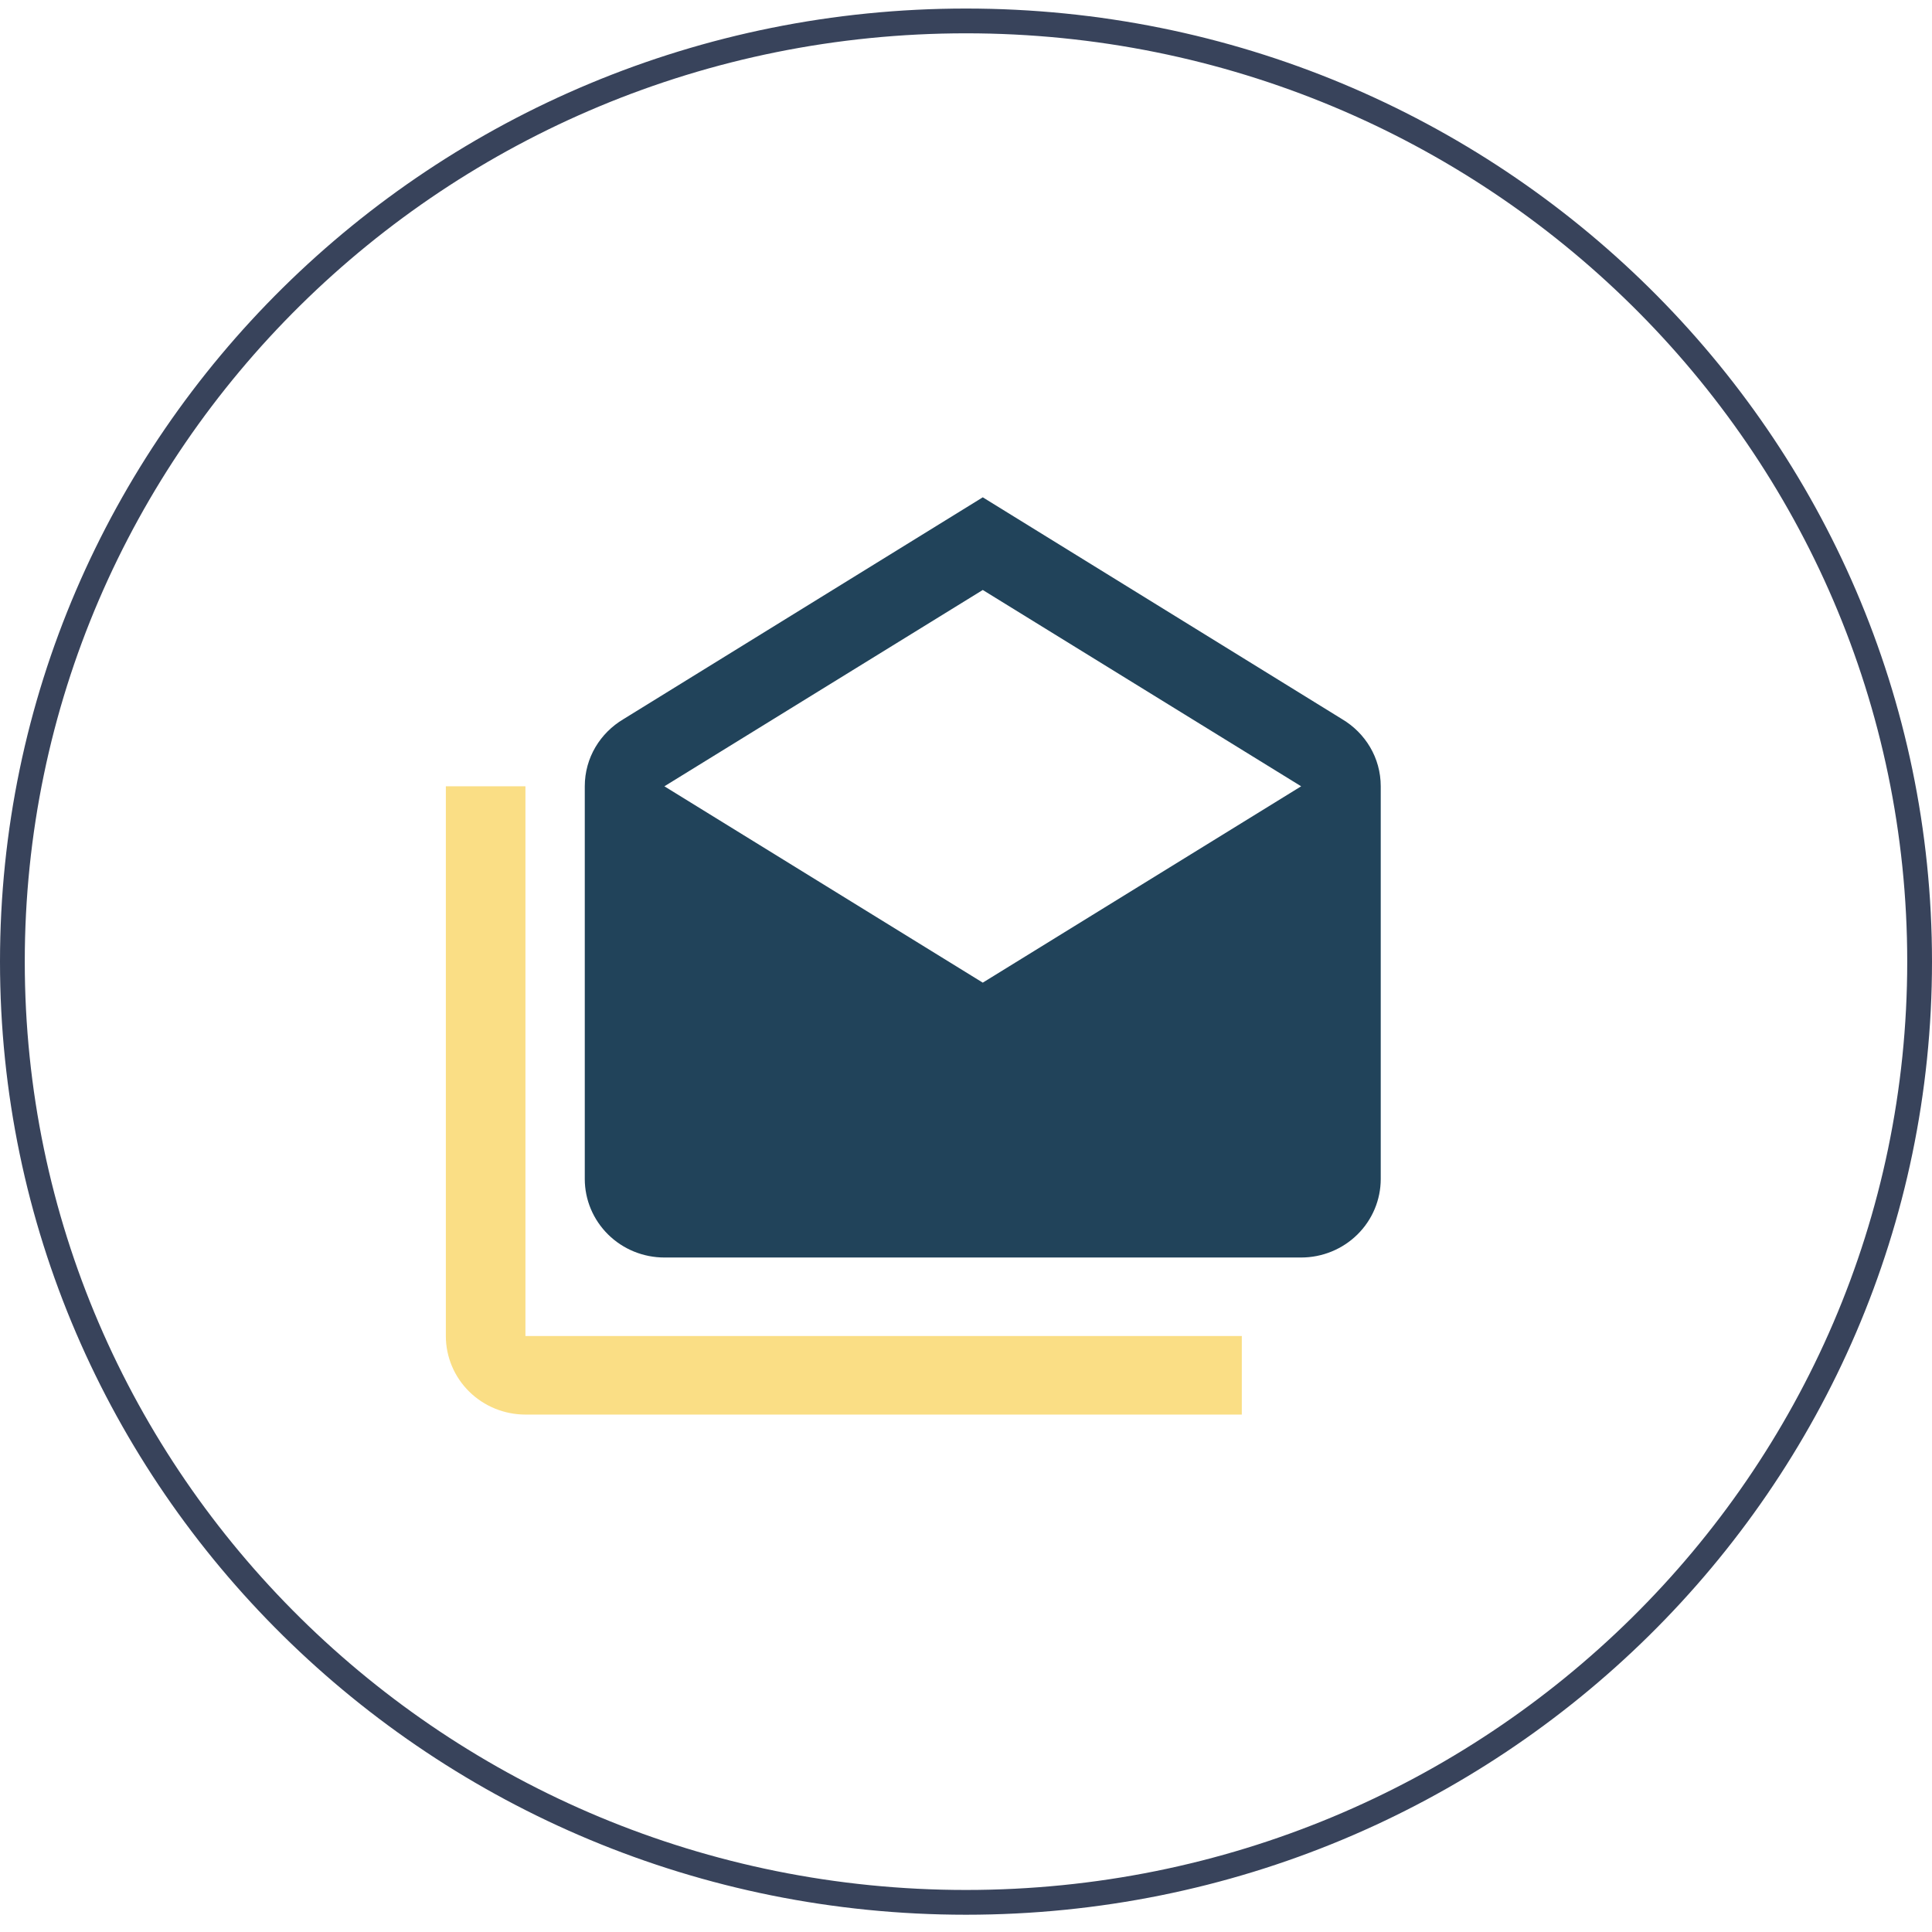
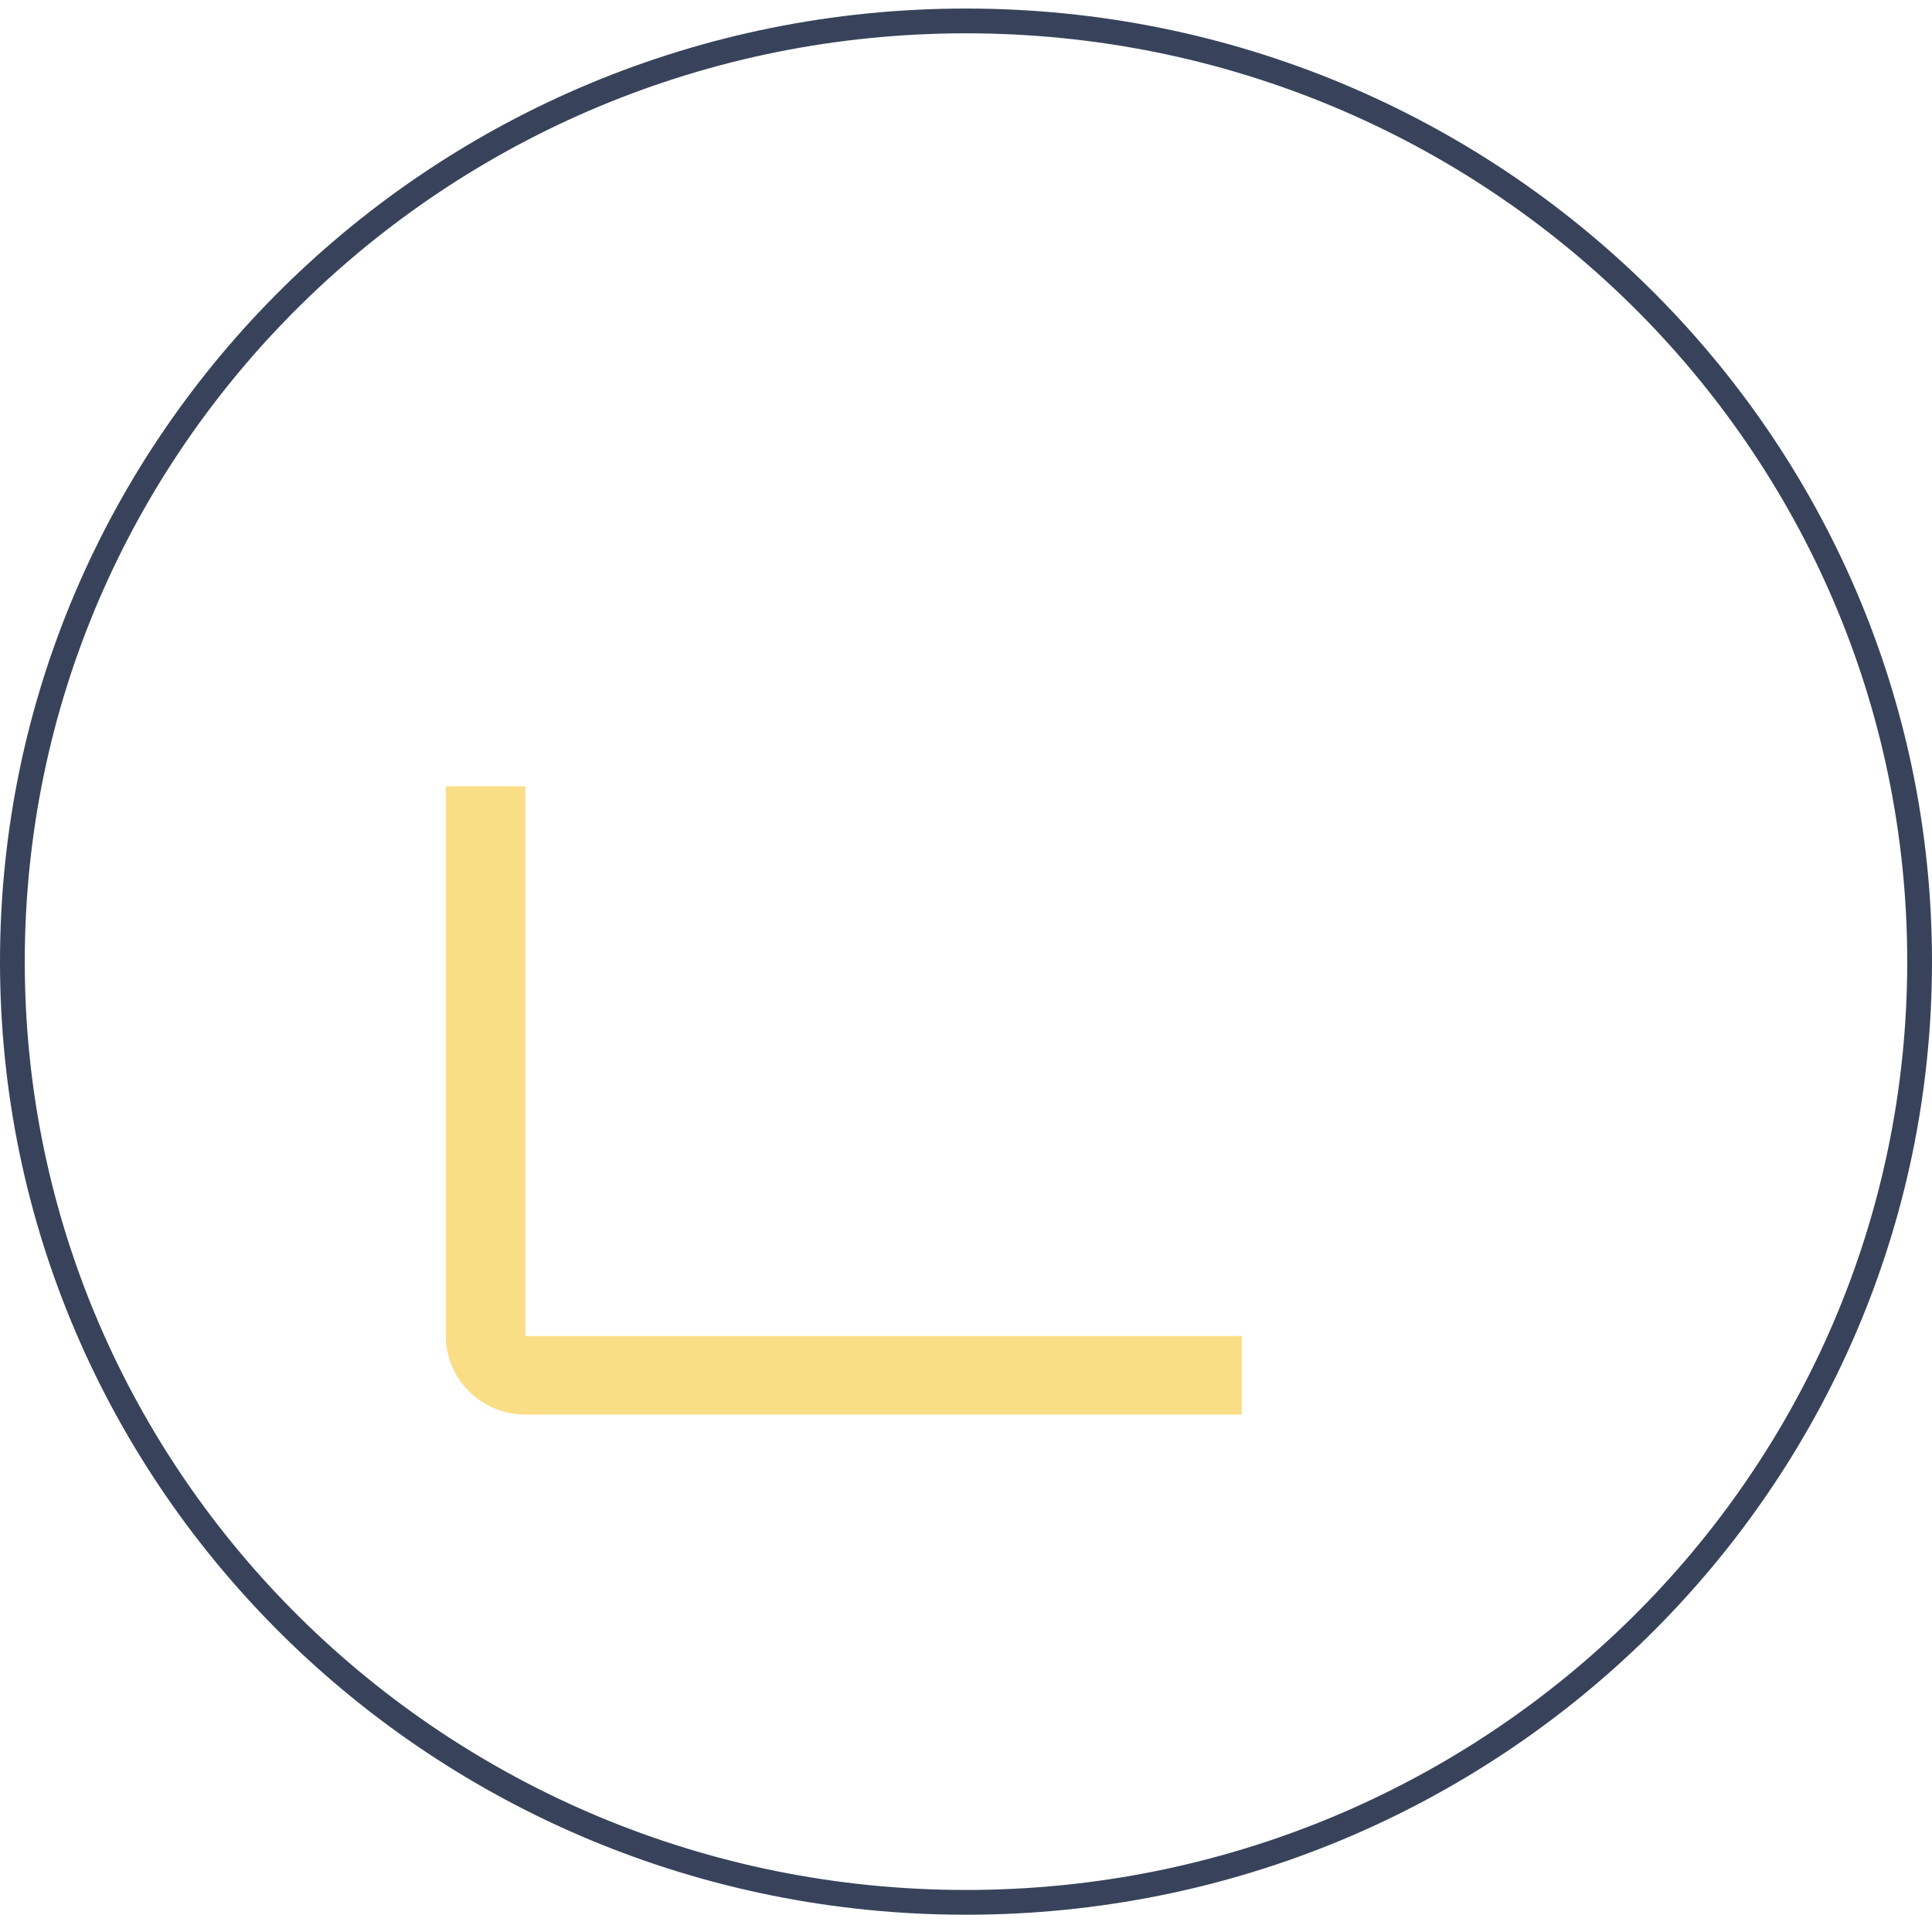
<svg xmlns="http://www.w3.org/2000/svg" width="78" height="78" viewBox="0 0 78 78" fill="none">
-   <path d="M77.5 38.824C77.5 59.793 60.269 76.803 39 76.803C17.731 76.803 0.5 59.793 0.5 38.824C0.5 17.855 17.731 0.845 39 0.845C60.269 0.845 77.5 17.855 77.5 38.824Z" stroke="#38435B" />
+   <path d="M77.5 38.824C77.5 59.793 60.269 76.803 39 76.803C17.731 76.803 0.5 59.793 0.5 38.824C0.5 17.855 17.731 0.845 39 0.845C60.269 0.845 77.5 17.855 77.5 38.824" stroke="#38435B" />
  <path d="M21.213 31.745V53.939H50.135V57.11H21.213C20.361 57.11 19.544 56.776 18.941 56.181C18.339 55.587 18 54.78 18 53.939V31.745H21.213Z" fill="#FADE85" />
-   <path d="M26.823 31.745L39.677 39.672L52.531 31.745L39.677 23.819L26.823 31.745ZM55.744 31.745V47.598C55.744 48.439 55.406 49.245 54.803 49.84C54.2 50.435 53.383 50.769 52.531 50.769H26.823C25.971 50.769 25.153 50.435 24.551 49.84C23.948 49.245 23.609 48.439 23.609 47.598V31.745C23.609 30.588 24.236 29.589 25.168 29.035L39.677 20.078L54.186 29.035C55.117 29.589 55.744 30.588 55.744 31.745Z" fill="#21435A" />
</svg>